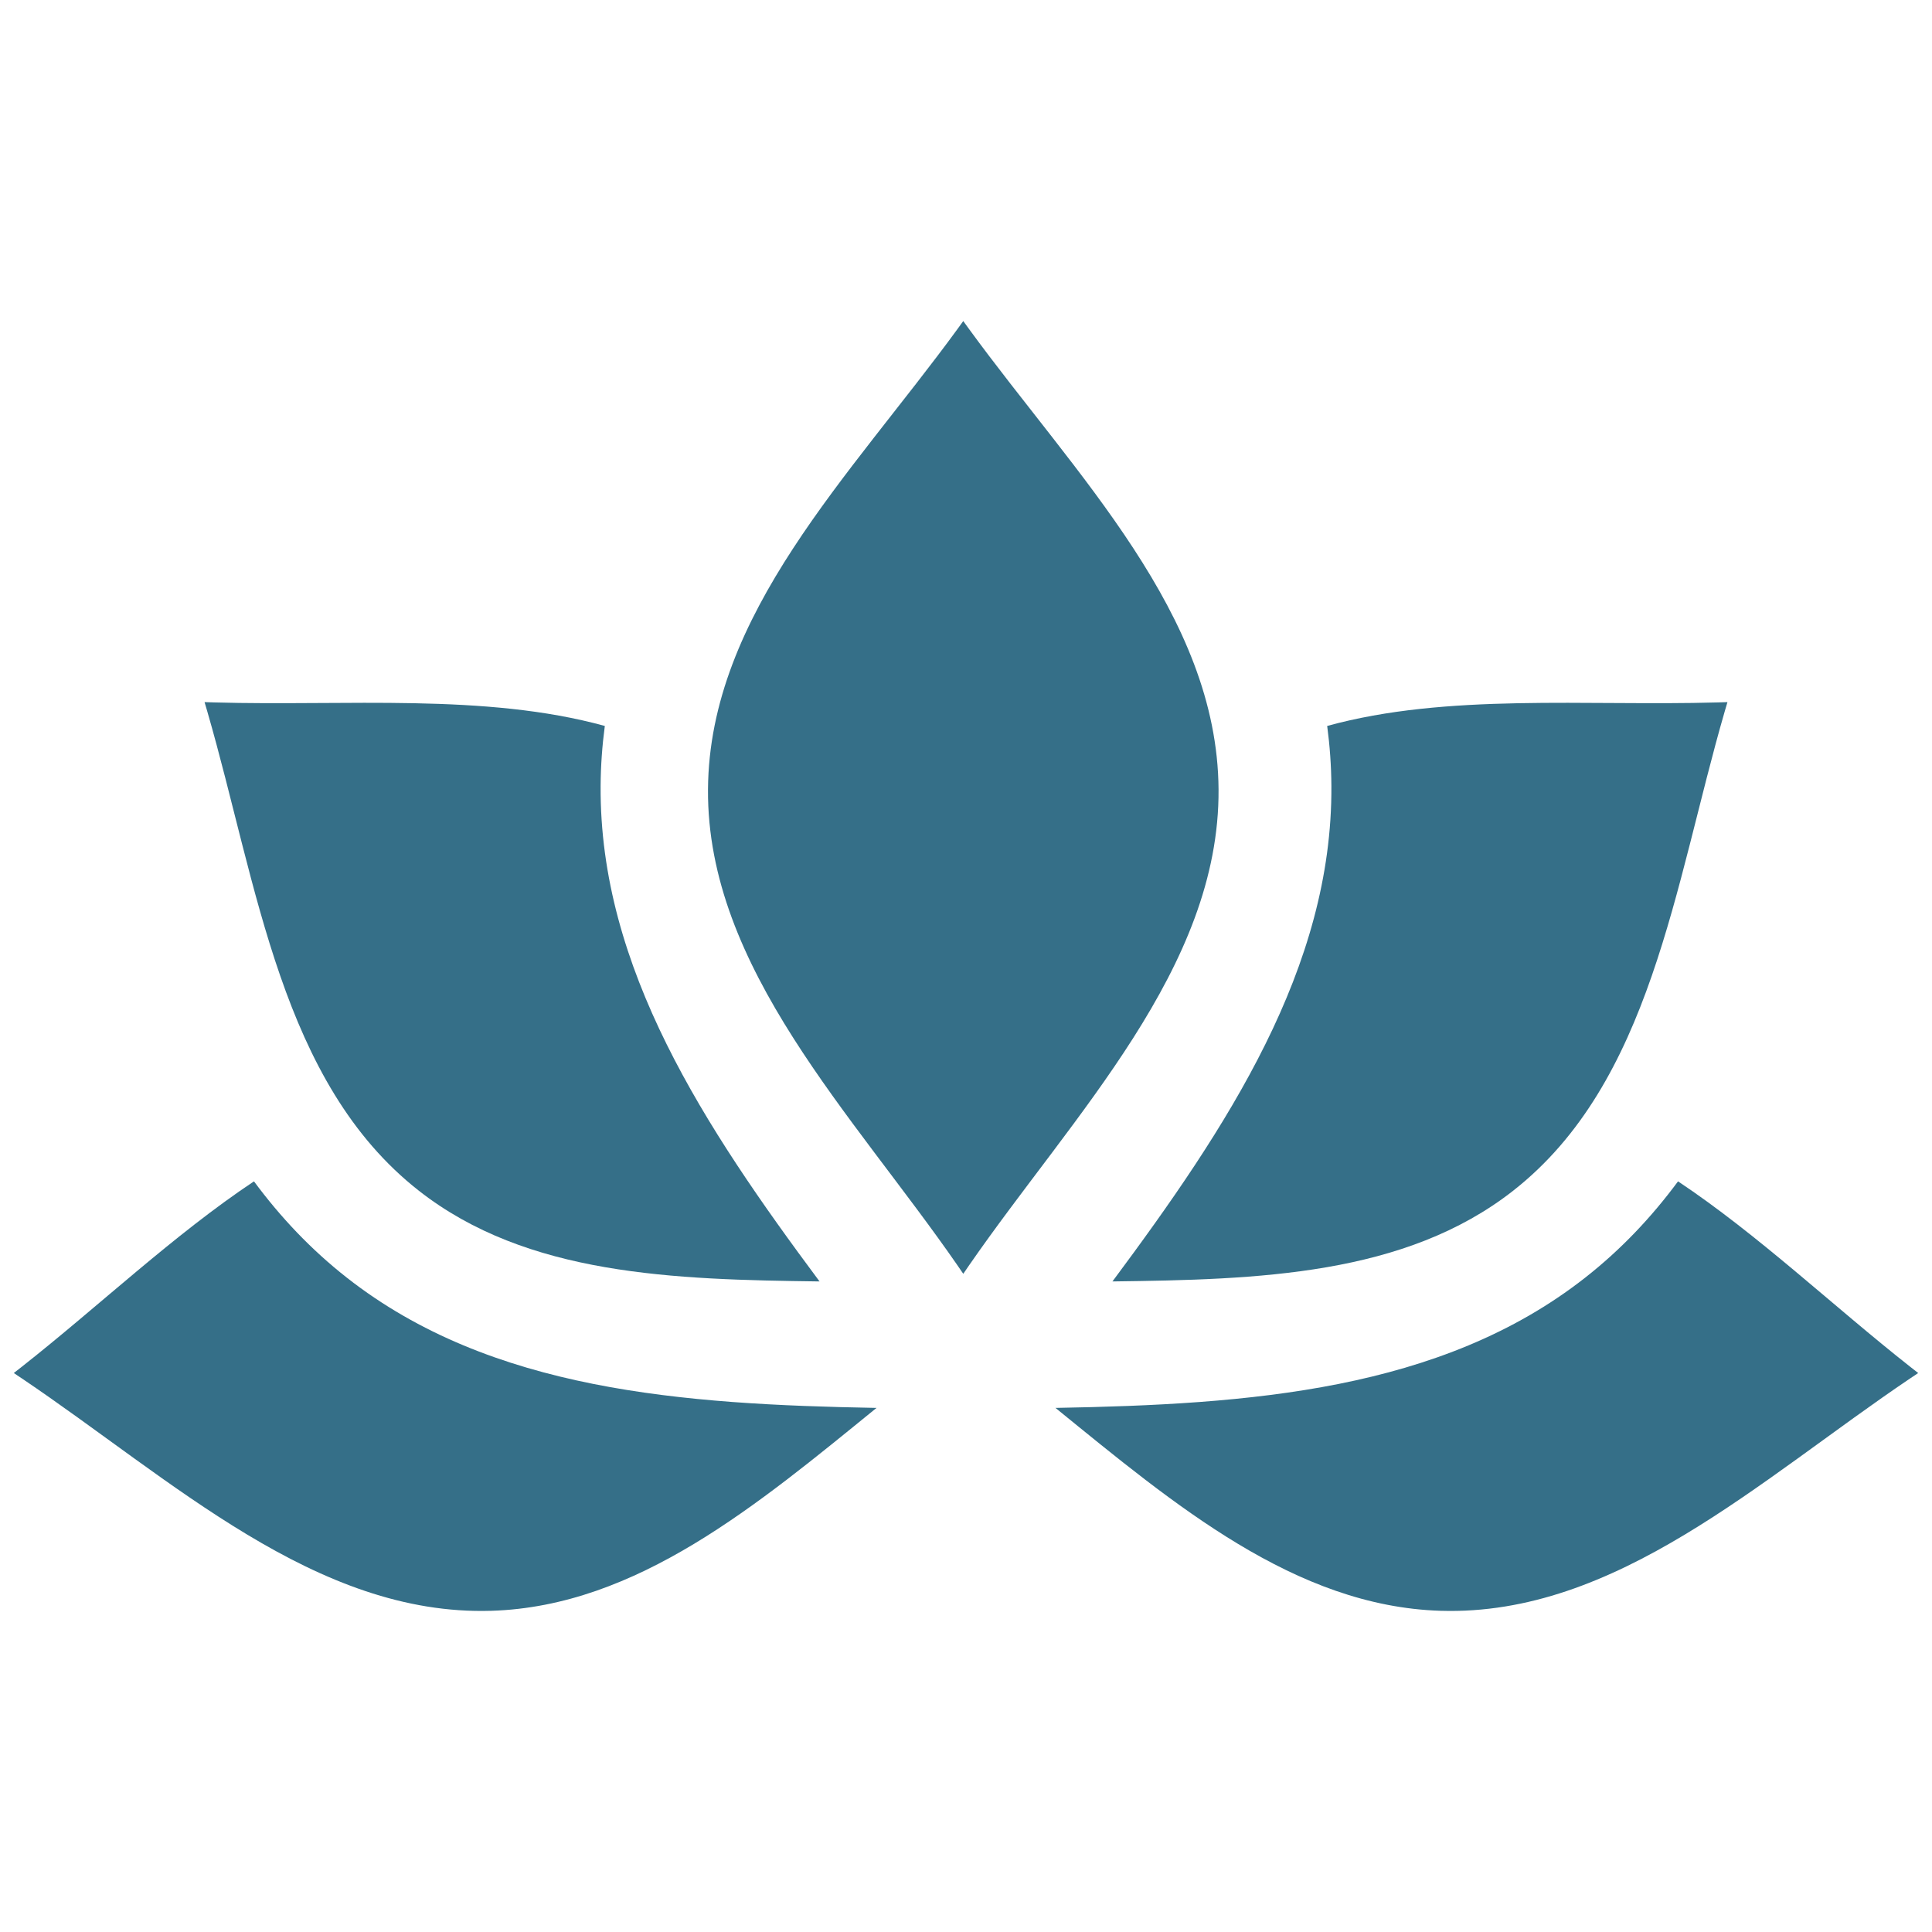
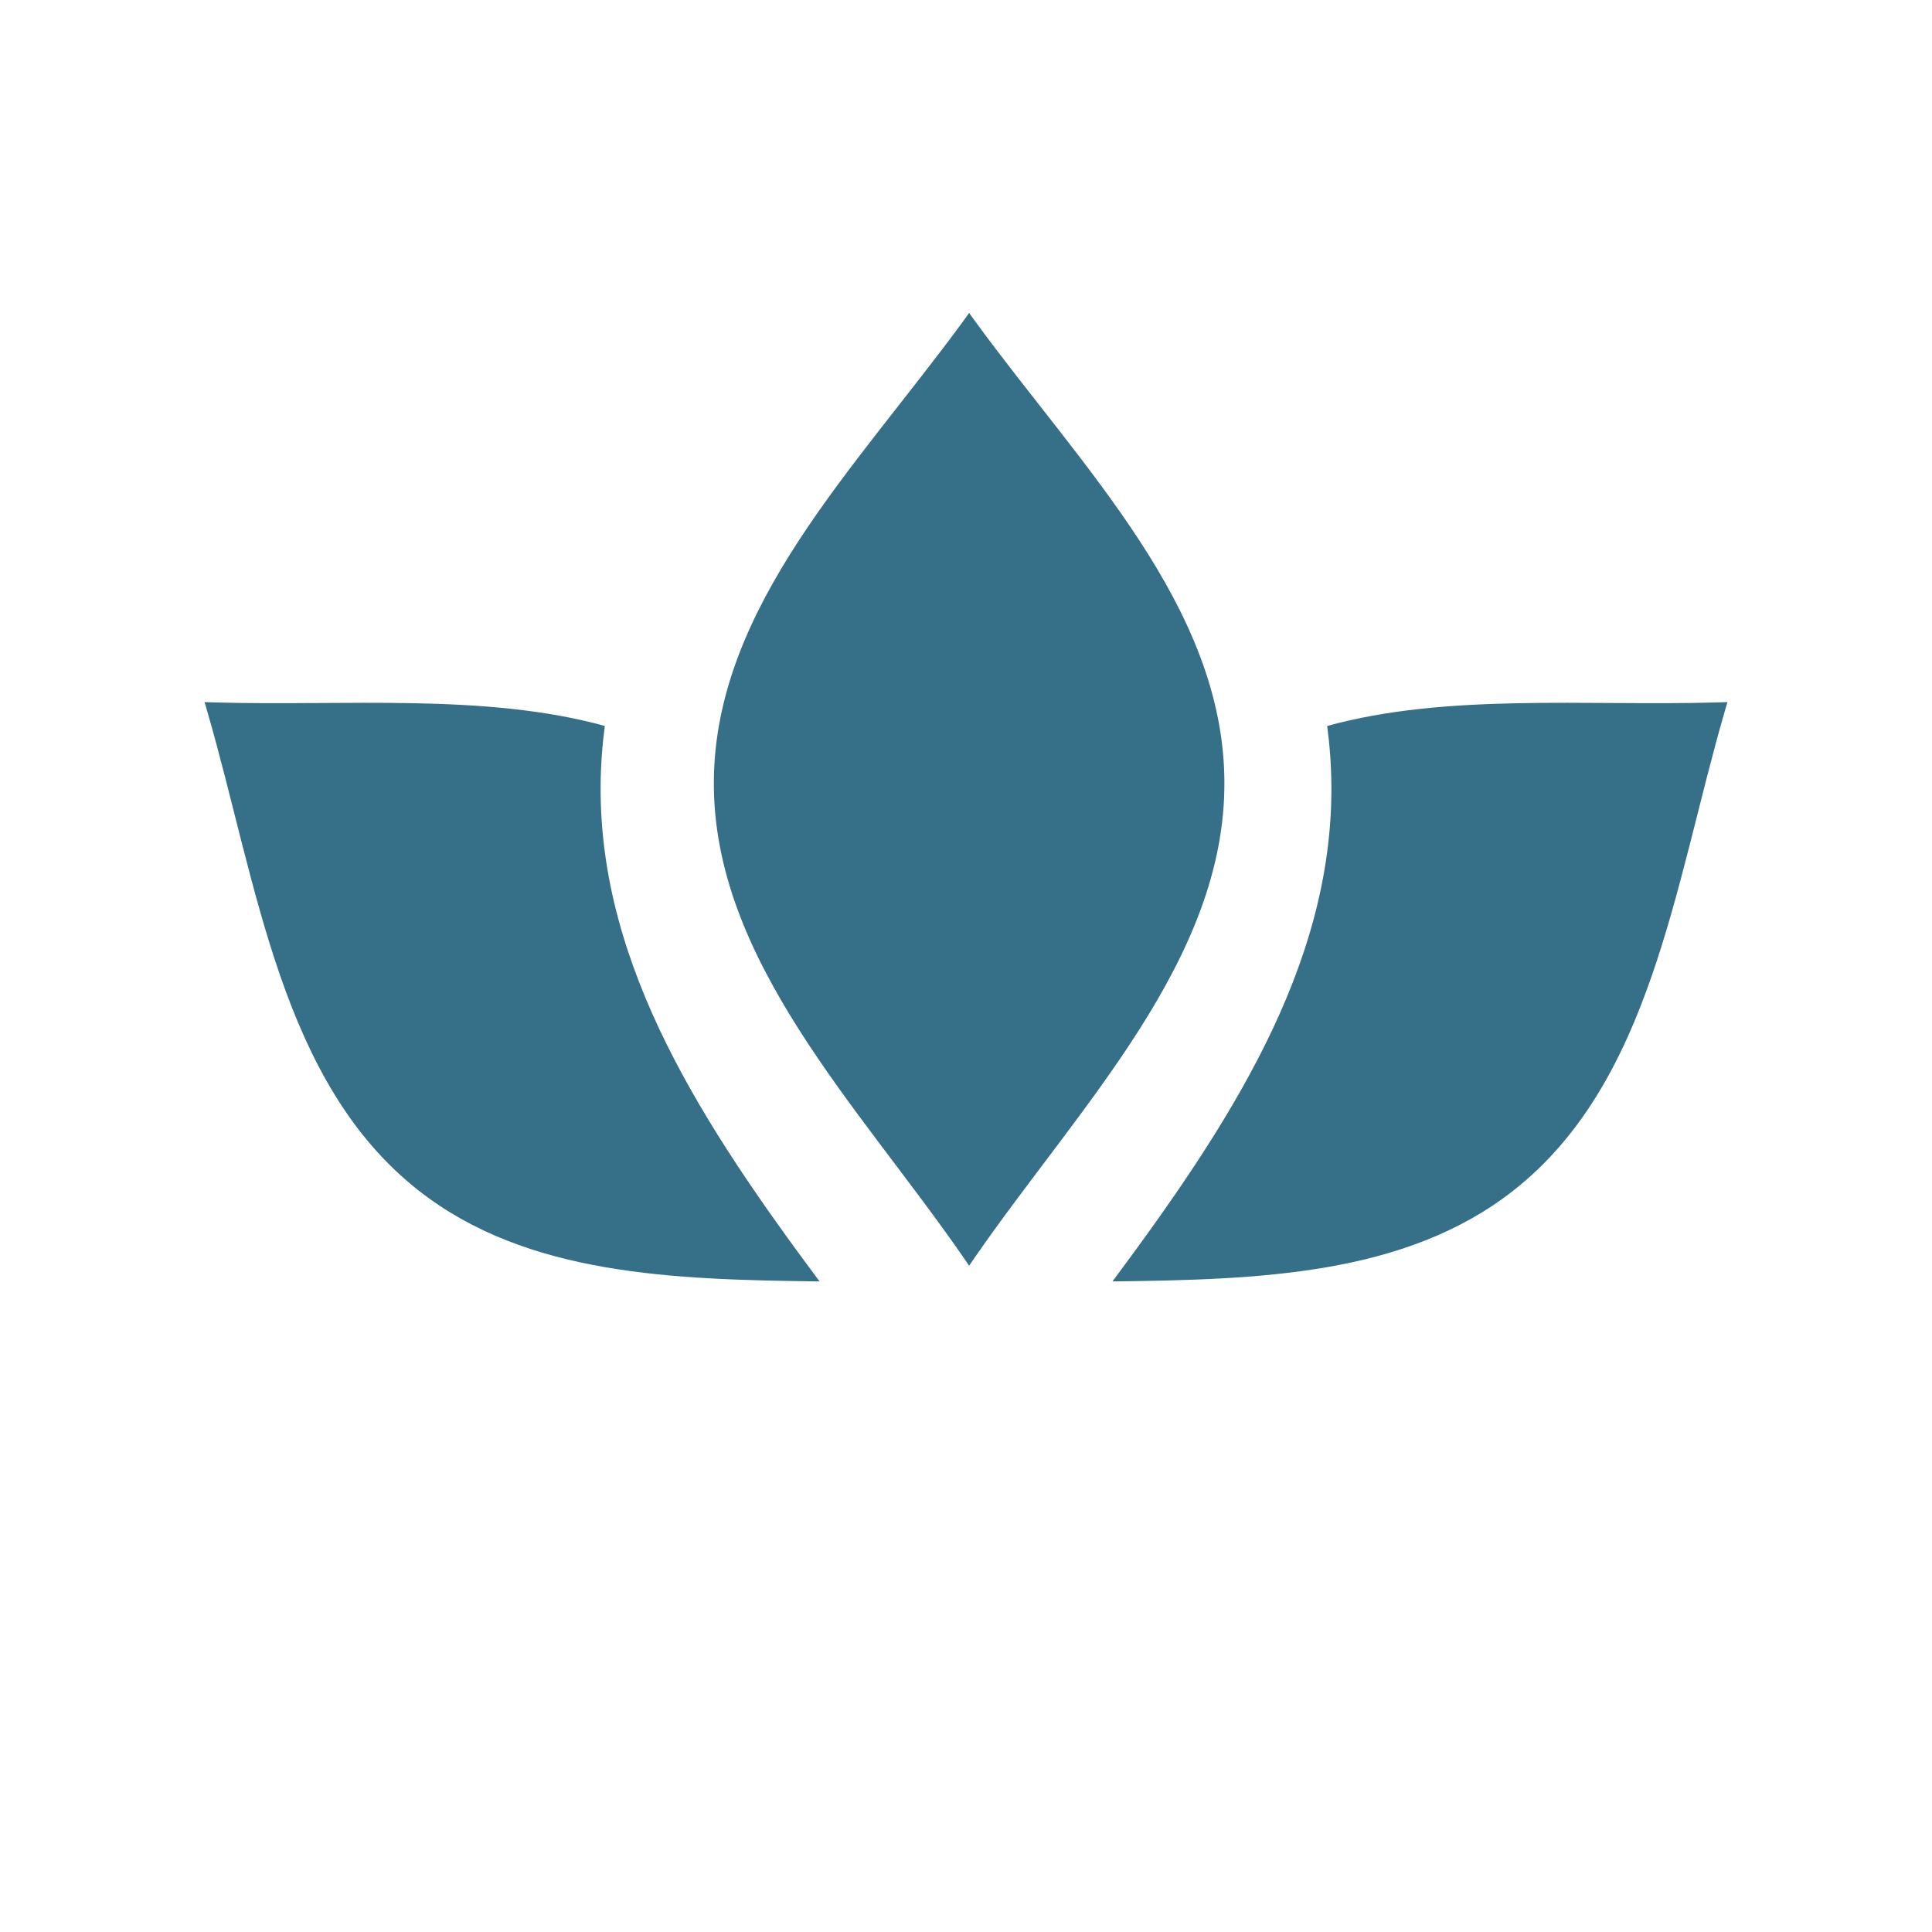
<svg xmlns="http://www.w3.org/2000/svg" xml:space="preserve" width="70mm" height="70mm" version="1.1" style="shape-rendering:geometricPrecision; text-rendering:geometricPrecision; image-rendering:optimizeQuality; fill-rule:evenodd; clip-rule:evenodd" viewBox="0 0 6471.86 6471.86">
  <defs>
    <style type="text/css">
   
    .fil0 {fill:none}
    .fil1 {fill:#356F88}
   
  </style>
  </defs>
  <g id="Vrstva_x0020_1">
-     <rect class="fil0" x="-0" y="-0" width="6471.87" height="6471.87" />
    <g id="_1913650589904">
-       <path class="fil1" d="M3226.78 1075.45l-19.62 27.11c-357.5,490.01 -831.74,954.75 -835.51,1542 -3.85,598.17 486.74,1089.47 835.51,1593.86l19.62 28.62 19.64 -28.62c348.77,-504.39 839.35,-995.7 835.51,-1593.86 -3.77,-587.25 -478.01,-1051.98 -835.51,-1542l-19.64 -27.11z" />
+       <path class="fil1" d="M3226.78 1075.45c-357.5,490.01 -831.74,954.75 -835.51,1542 -3.85,598.17 486.74,1089.47 835.51,1593.86l19.62 28.62 19.64 -28.62c348.77,-504.39 839.35,-995.7 835.51,-1593.86 -3.77,-587.25 -478.01,-1051.98 -835.51,-1542l-19.64 -27.11z" />
      <path class="fil1" d="M5786.63 2351.97l-33.44 1.06c-439.55,12.43 -906.11,-31.74 -1307.35,78.78 8.77,65.93 13.65,132.85 14.08,200.94 3.92,609.95 -348.69,1142.84 -733.37,1659.83 487.12,-6.2 979.59,-19.51 1342.47,-304.05 462.13,-362.36 539.45,-1021.84 708.21,-1604.44l9.41 -32.13z" />
-       <path class="fil1" d="M6425.64 4599.42l-26.36 -20.63c-259.04,-204.09 -509.35,-442.39 -778.15,-621.47 -88.37,119.53 -190.79,228.29 -311.48,322.94 -483.09,378.79 -1125.42,424.22 -1773.96,436 398.75,324.26 802.96,664.72 1290.27,679.64 586.98,17.96 1068.96,-438.76 1571.86,-777.86l27.82 -18.62z" />
      <path class="fil1" d="M685.24 2351.97l33.44 1.06c439.55,12.43 906.11,-31.74 1307.35,78.78 -8.77,65.93 -13.65,132.85 -14.07,200.94 -3.93,609.95 348.68,1142.84 733.36,1659.83 -487.11,-6.2 -979.59,-19.51 -1342.46,-304.05 -462.13,-362.36 -539.46,-1021.84 -708.21,-1604.44l-9.42 -32.13z" />
-       <path class="fil1" d="M46.23 4599.42l26.37 -20.63c259.03,-204.09 509.35,-442.39 778.15,-621.47 88.36,119.53 190.79,228.29 311.47,322.94 483.09,378.79 1125.43,424.22 1773.96,436 -398.75,324.26 -802.96,664.72 -1290.27,679.64 -586.97,17.96 -1068.96,-438.76 -1571.85,-777.86l-27.83 -18.62z" />
    </g>
  </g>
</svg>